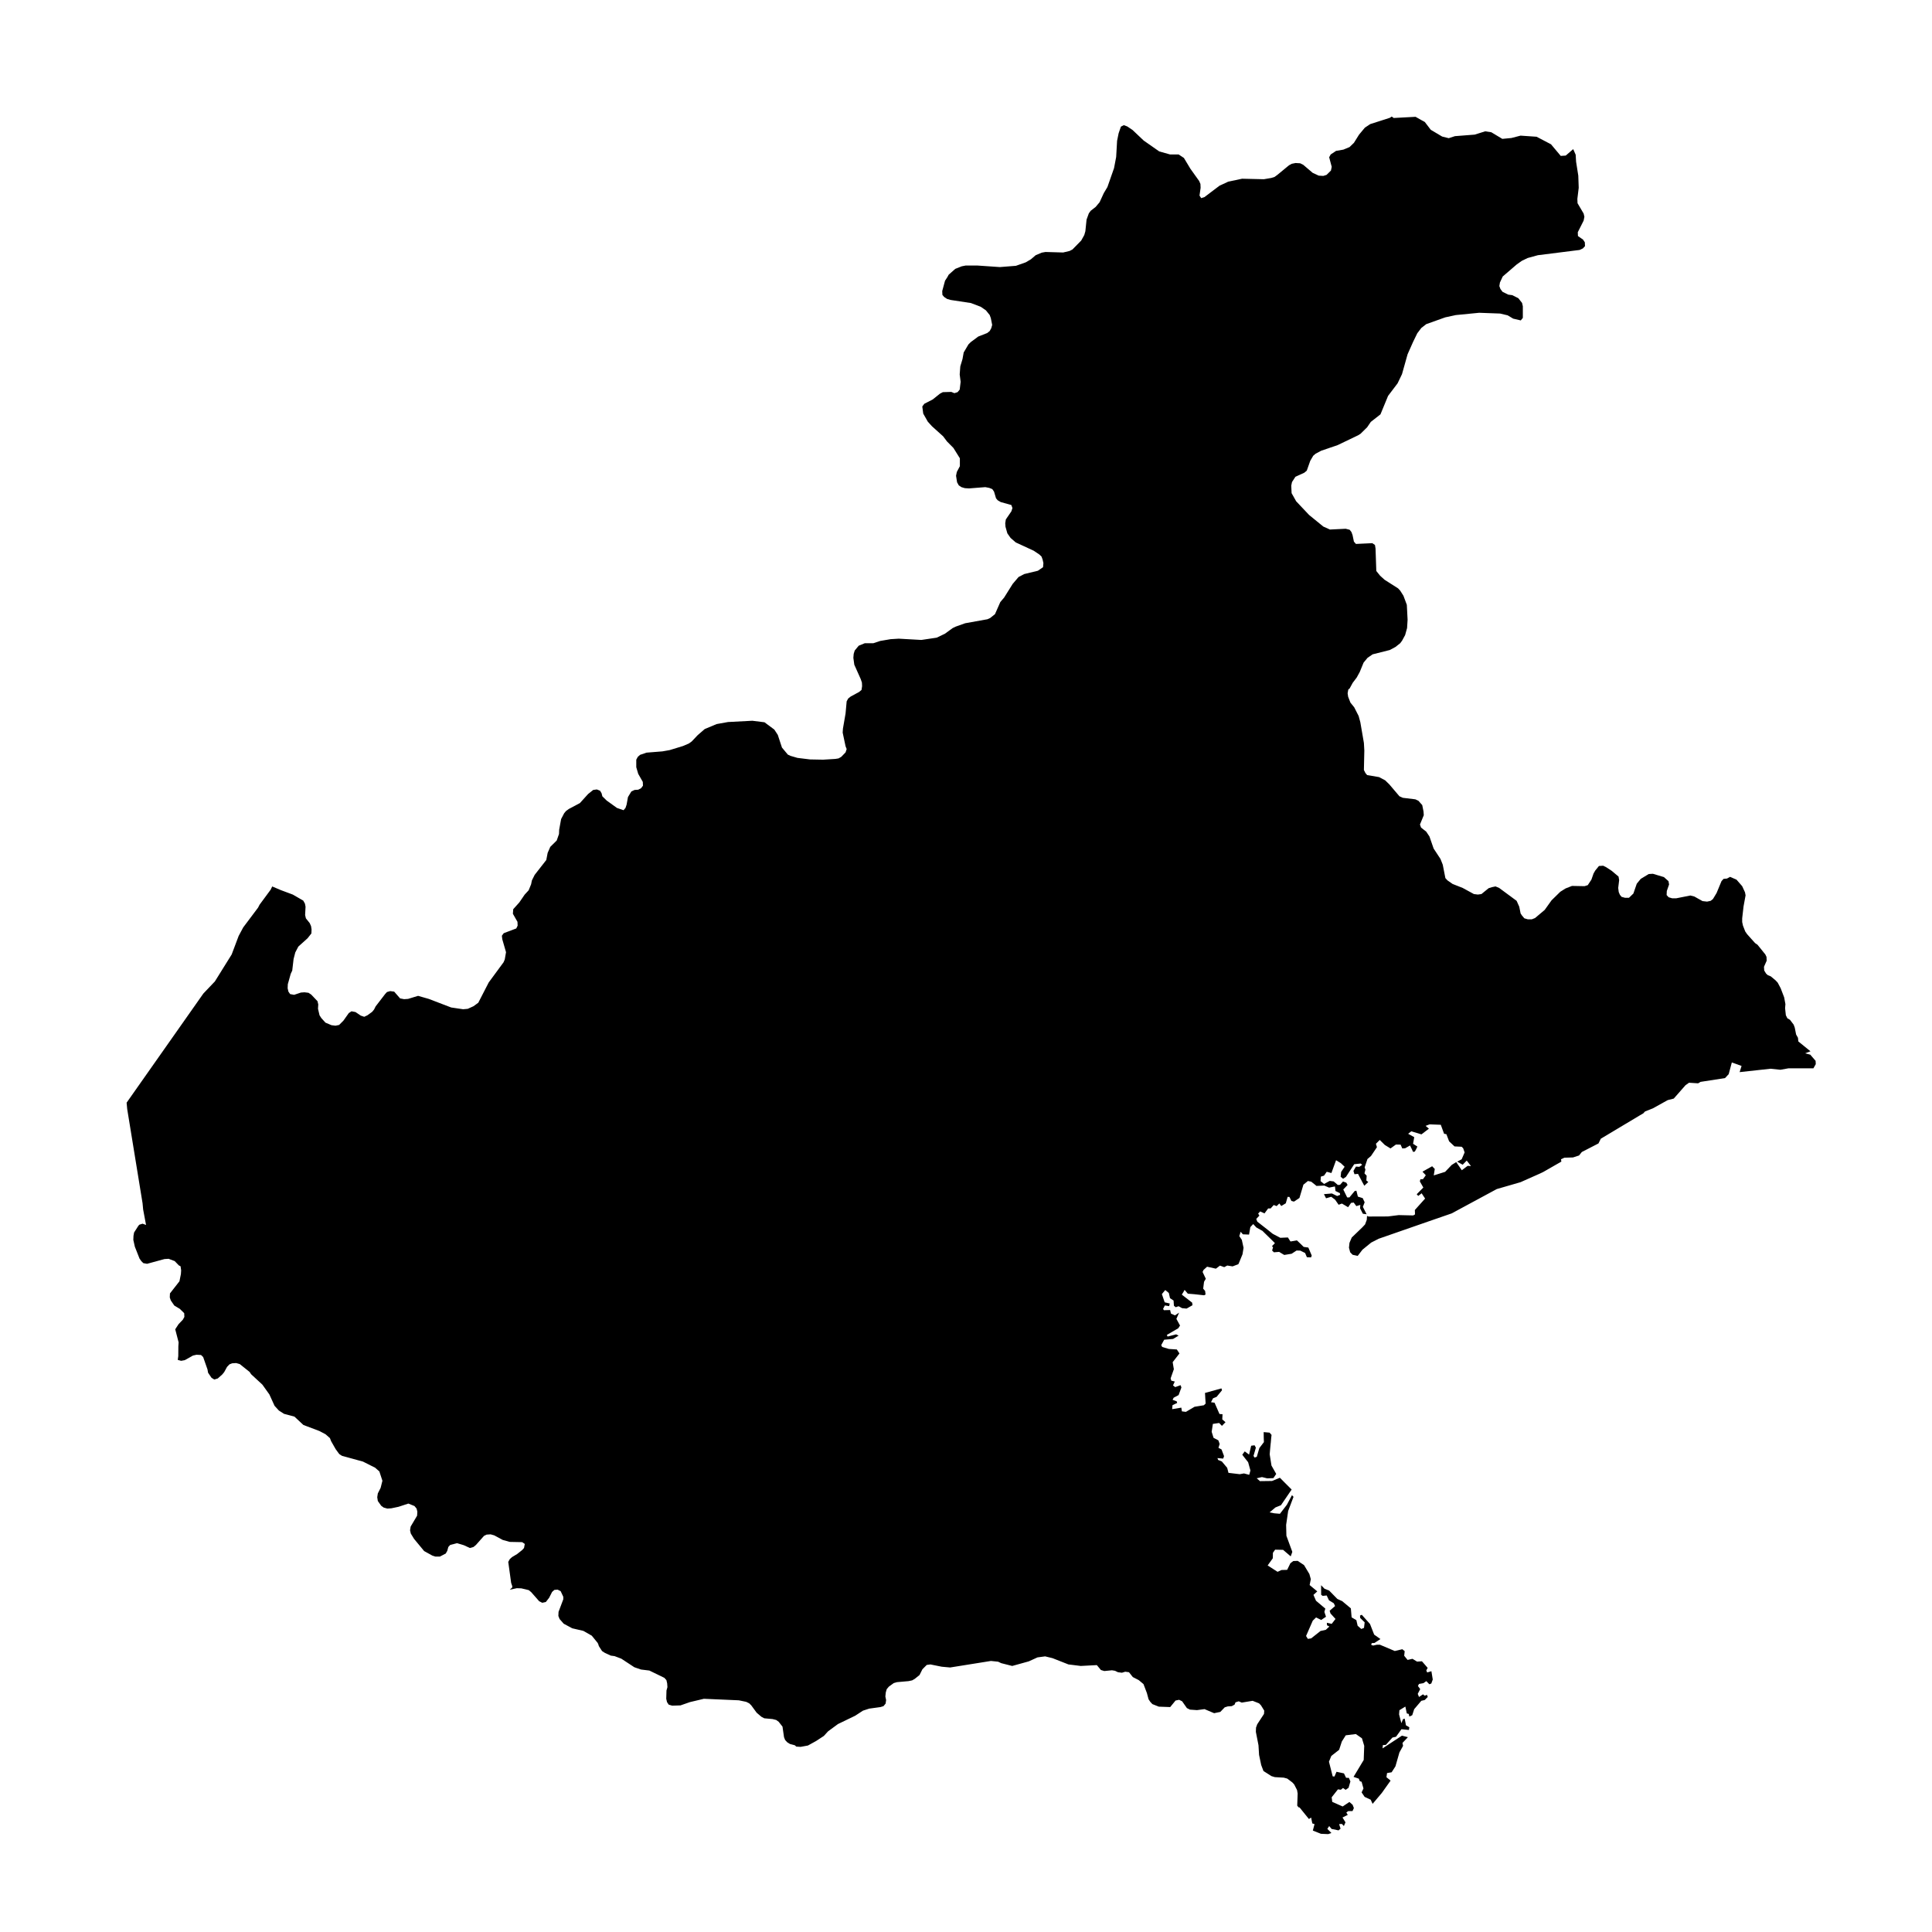
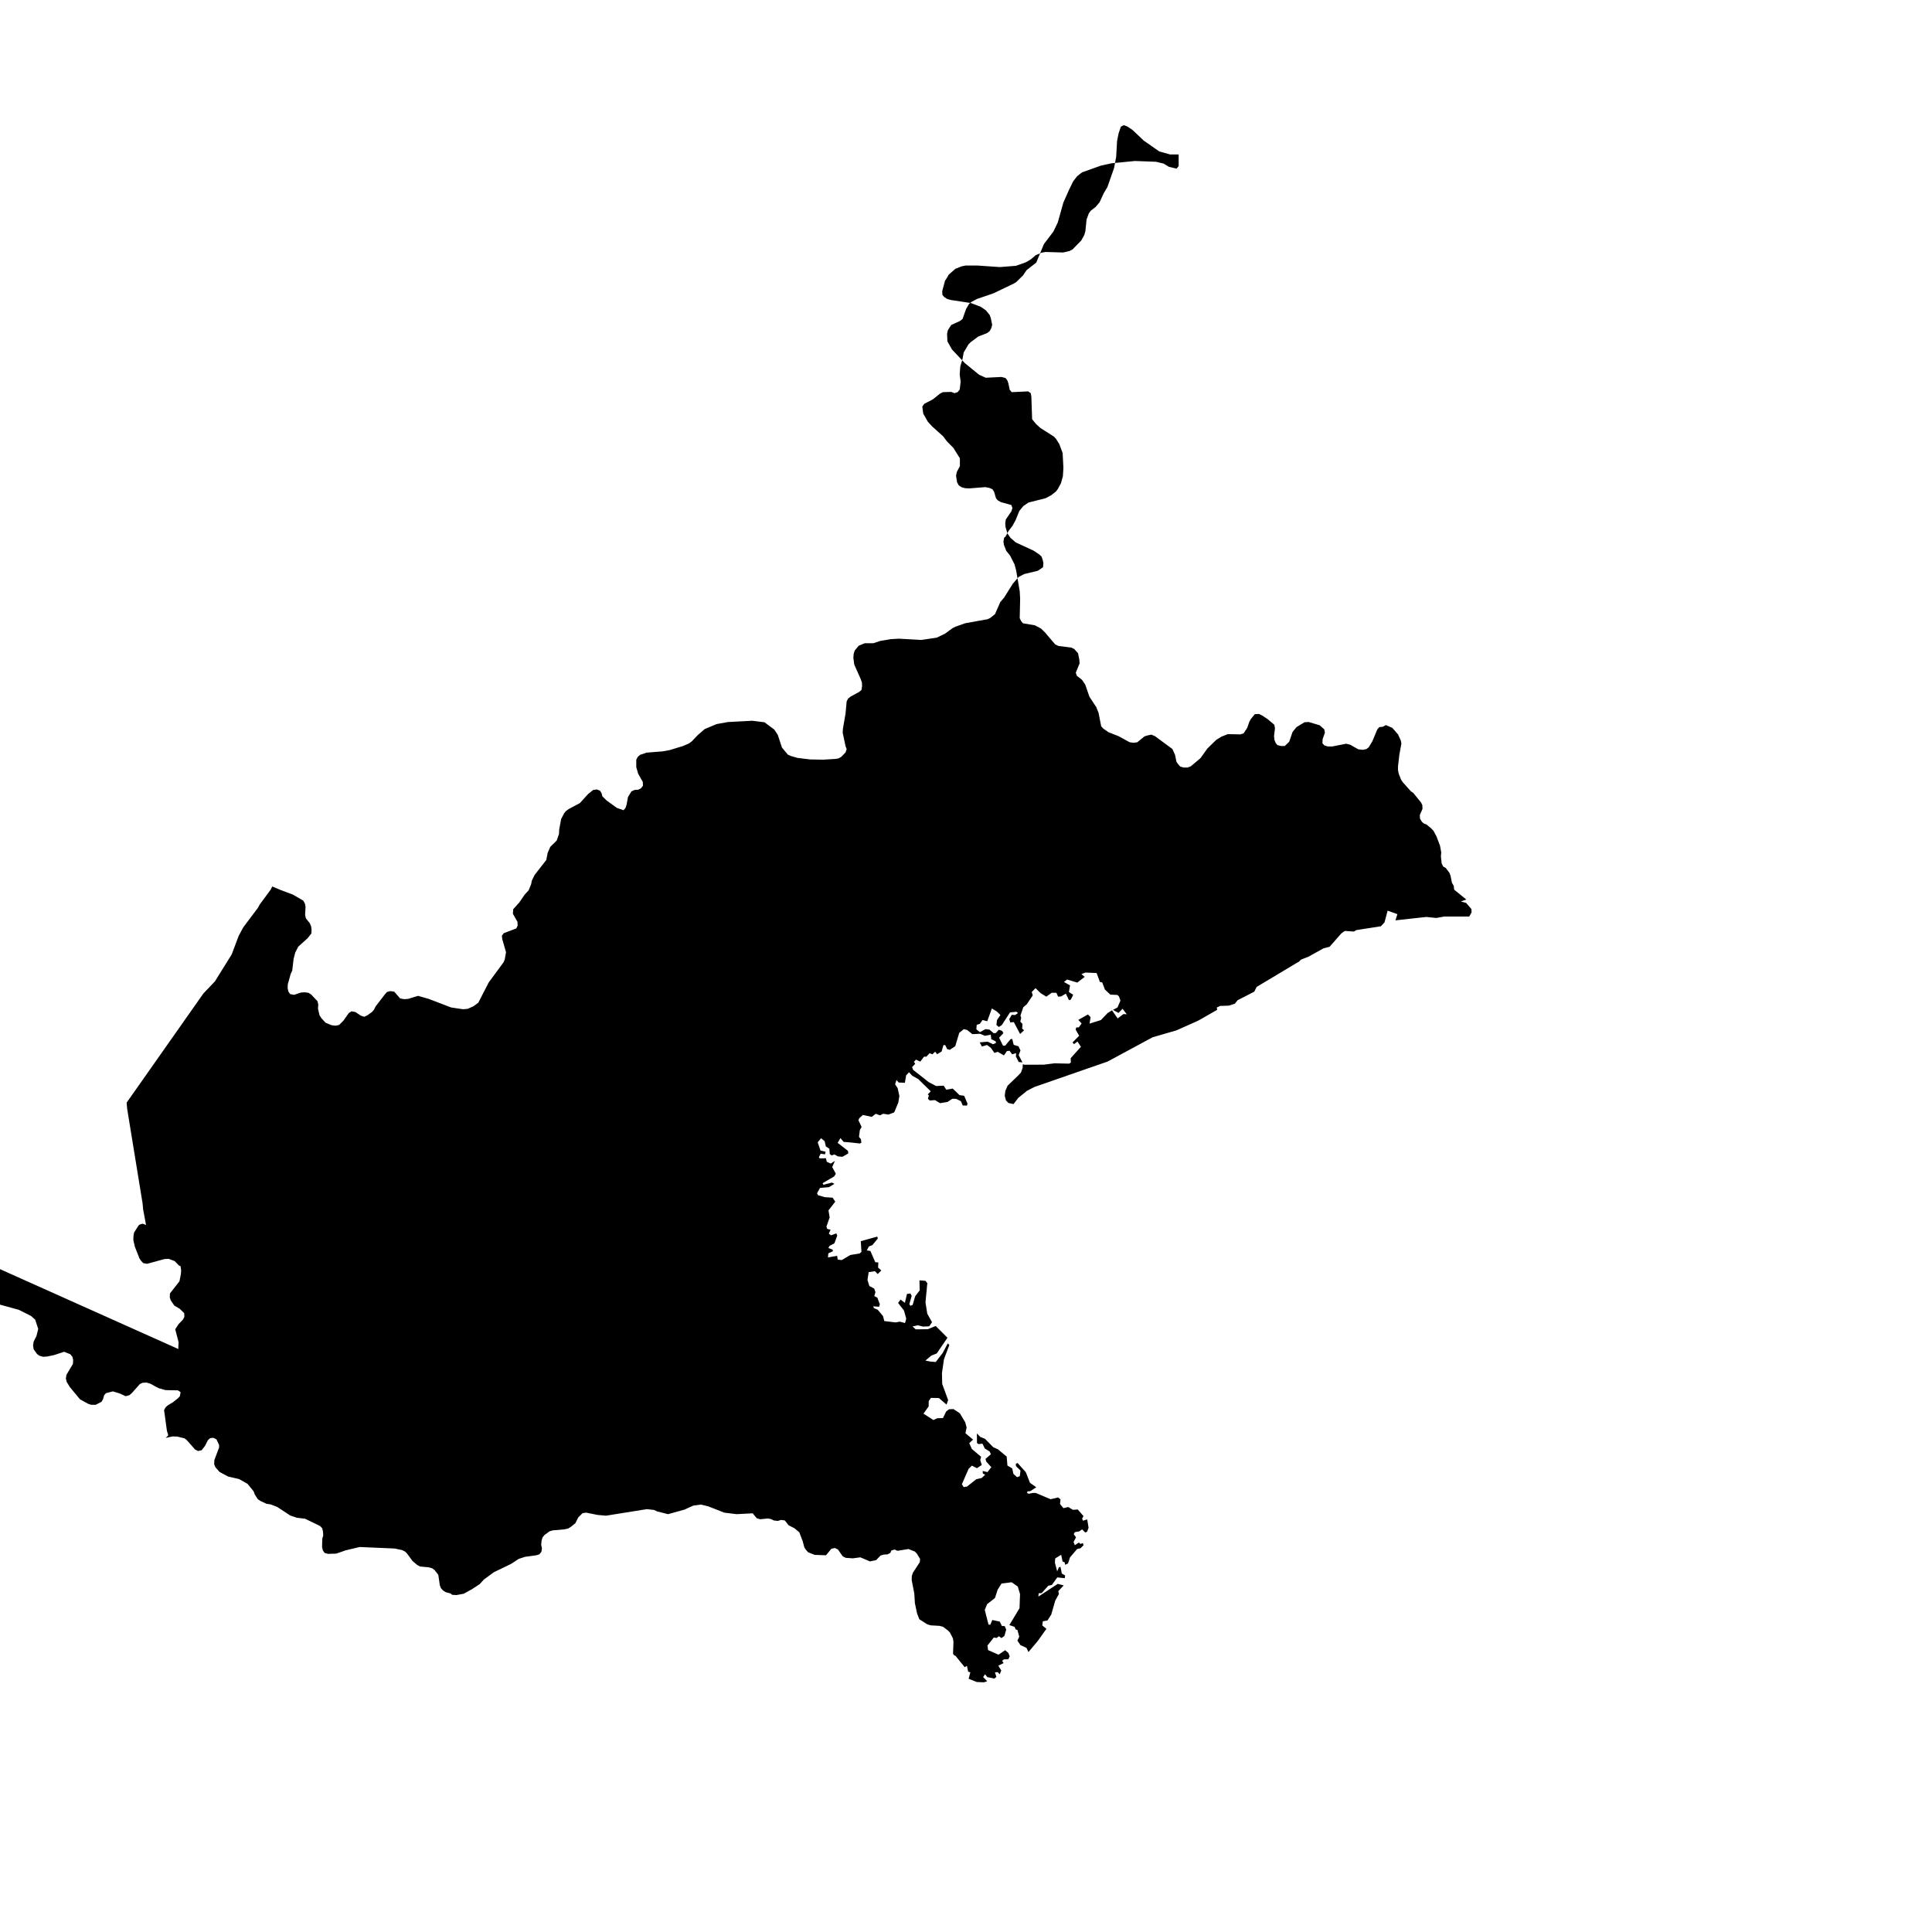
<svg xmlns="http://www.w3.org/2000/svg" fill="#000000" width="800px" height="800px" version="1.1" viewBox="144 144 512 512">
-   <path d="m195.13 503.24-2.156 1.211-0.969 0.18-0.898-0.246 0.137-1.012 0.02-2.562 0.07-1.078-0.898-3.461 0.898-1.371 1.121-1.168 0.406-0.742-0.047-0.988-1.168-1.145-1.461-0.879-0.922-1.348-0.27-0.785 0.047-1.078 2.516-3.215 0.383-1.91 0.066-0.988-0.156-1.078-0.449-0.227-1.102-1.145-1.617-0.609-1.102 0.07-4.606 1.258-0.988-0.18-0.543-0.539-0.469-0.676-1.238-3.144-0.402-1.801 0.043-1.078 0.156-0.875 1.148-1.797 0.246-0.27 0.855-0.27 0.922 0.336-0.766-4.09-0.156-1.664-4.07-24.965-0.156-1.688 20.336-28.922 3.059-3.215 4.449-7.144 1.844-4.898 1.211-2.269 3.934-5.238 0.406-0.785 2.922-3.957 0.426-0.875 2.269 0.965 3.191 1.191 2.766 1.598 0.449 0.809 0.156 0.809-0.113 2.203 0.203 0.875 1.012 1.258 0.359 0.809 0.133 0.879-0.043 1.055-1.012 1.281-2.449 2.203-0.809 1.551-0.449 1.73-0.359 3.078-0.406 0.875-0.766 2.742-0.043 1.078 0.203 0.879 0.449 0.652 1.055 0.199 1.82-0.605 0.945-0.066 1.055 0.133 0.719 0.473 1.664 1.754 0.203 0.852-0.07 1.148 0.406 1.73 0.473 0.742 1.102 1.211 1.594 0.676 1.059 0.133 0.965-0.199 1.145-1.148 1.418-2 0.719-0.473 1.055 0.203 1.395 0.945 0.922 0.312 0.855-0.402 1.258-0.922 0.492-0.605 0.406-0.812 2.516-3.277 0.496-0.543 0.852-0.246 1.059 0.137 1.57 1.797 1.059 0.203 1.055-0.07 2.652-0.809 2.832 0.809 5.934 2.273 3.168 0.469 1.234-0.113 1.531-0.695 1.258-0.922 2.762-5.371 3.934-5.348 0.316-0.742 0.336-1.93-0.988-3.418-0.113-0.941 0.496-0.676 3.324-1.258 0.359-0.742-0.043-1.012-1.215-2.137 0.09-1.211 1.617-1.797 1.418-2.07 1.055-1.145 0.652-1.598 0.203-1.008 0.742-1.484 3.074-3.934 0.363-1.887 0.695-1.594 1.707-1.688 0.605-1.73 0.047-1.148 0.516-2.809 0.812-1.551 0.492-0.582 0.742-0.539 2.922-1.551 2.18-2.406 1.348-1.078 0.969-0.133 0.852 0.336 0.402 0.672 0.203 0.809 1.148 1.125 2.719 1.957 1.754 0.605 0.516-0.605 0.293-0.875 0.359-2.004 0.898-1.48 0.852-0.406 0.969-0.066 0.742-0.383 0.516-0.676-0.043-1.008-1.215-2.137-0.516-1.754v-2l0.402-0.742 0.605-0.539 1.711-0.582 4.223-0.336 1.91-0.34 3.527-1.078 1.574-0.676 0.742-0.539 1.574-1.66 1.863-1.617 3.168-1.328 3.012-0.539 6.449-0.336 3.215 0.402 2.606 1.934 0.922 1.414 1.102 3.352 1.551 1.863 0.719 0.34 1.844 0.535 3.324 0.406 3.484 0.066 3.215-0.199 0.855-0.137 0.715-0.406 1.148-1.188 0.223-0.676 0.07-0.203-0.293-0.742-0.766-3.617 0.07-1.055 0.695-4.023 0.293-3.215 0.402-0.742 0.676-0.539 2.203-1.191 0.652-0.539 0.156-1.012-0.047-0.941-0.312-0.922-1.707-3.82-0.25-1.82 0.09-1.055 0.27-0.879 1.059-1.281 1.594-0.652h2.269l1.82-0.605 2.766-0.473 2.156-0.133 6 0.336 4.066-0.605 2.203-1.059 2.023-1.48 0.855-0.406 2.469-0.875 5.891-1.059 0.738-0.336 1.262-1.012 1.414-3.211 1.012-1.191 2.269-3.621 1.551-1.82 1.504-0.785 3.621-0.875 1.367-0.945 0.094-1.078-0.203-0.922-0.293-0.809-0.562-0.539-1.504-1.012-4.766-2.203-1.371-1.191-0.852-1.211-0.496-1.754-0.066-0.922 0.156-1.012 1.461-2.133 0.293-0.879-0.293-0.809-2.809-0.785-0.809-0.473-0.449-0.539-0.52-1.754-0.449-0.652-0.809-0.336-1.055-0.203-4.316 0.34-1.121-0.07-0.902-0.27-0.695-0.473-0.449-0.809-0.27-1.73 0.203-1.012 0.809-1.527v-2.09l-1.707-2.742-1.711-1.73-1.008-1.348-2.969-2.672-1.102-1.215-1.211-2.137-0.25-1.887 0.539-0.719 2.227-1.145 1.91-1.531 0.766-0.402 2.246-0.066 0.809 0.336 0.852-0.27 0.562-0.676 0.25-2.066-0.25-1.957 0.16-2.133 0.582-1.934 0.316-1.754 1.258-2.133 0.605-0.605 2-1.484 2.359-0.922 0.676-0.539 0.406-0.742 0.246-0.875-0.359-1.797-0.293-0.812-1.012-1.258-1.371-0.941-2.606-0.992-5.328-0.809-0.965-0.27-0.809-0.539-0.449-0.539-0.047-1.012 0.742-2.742 0.605-0.922 0.363-0.672 1.75-1.551 1.707-0.676 1.012-0.199h3.238l5.863 0.402 4.25-0.336 2.606-0.922 1.371-0.809 1.258-1.078 1.598-0.676 1.008-0.18 4.676 0.137 1.707-0.406 0.766-0.402 2.312-2.359 0.812-1.461 0.289-1.012 0.316-3.078 0.605-1.664 0.496-0.676 1.301-1.012 1.059-1.258 1.102-2.402 0.965-1.617 1.754-5.012 0.562-2.945 0.246-4.293 0.406-2 0.605-1.754 0.762-0.402 0.898 0.336 1.418 0.945 2.965 2.809 4.113 2.875 2.875 0.809h2.273l1.391 0.922 1.73 2.875 2.316 3.238 0.336 0.785 0.047 1.012-0.293 2.066 0.449 0.676 0.855-0.27 3.977-3.012 2.312-1.078 3.688-0.785 5.773 0.133 1.98-0.336 0.852-0.27 0.742-0.539 3.078-2.539 0.742-0.406 1.012-0.203 1.215 0.07 0.809 0.402 2.516 2.137 1.598 0.738 1.211 0.07 0.855-0.27 1.168-1.148 0.203-0.988-0.676-2.539 0.406-0.742 1.414-0.941 1.957-0.34 1.617-0.672 1.168-1.125 1.348-2.156 1.551-1.867 1.418-0.941 5.191-1.664 0.516-0.336 0.516 0.379 5.797-0.312 1.418 0.809 0.629 0.336 0.402 0.227 1.574 2.066 2.609 1.551 0.426 0.246 1.73 0.43 1.641-0.539 5.234-0.406 2.789-0.875 1.617 0.246 2.922 1.754 2.402-0.227 2.43-0.629 4.246 0.293 3.82 2 2.582 3.078 1.328-0.09 1.977-1.707 0.652 1.484 0.113 1.863 0.582 3.684 0.113 3.215-0.359 2.945 0.047 1.145 1.617 2.742 0.199 0.855-0.199 1.012-1.551 3.078 0.043 1.012 1.348 0.941 0.477 0.719 0.043 1.012-0.562 0.609-0.852 0.402-11.082 1.395-2.695 0.742-1.531 0.738-1.344 0.945-3.734 3.215-0.742 1.594-0.152 0.945 0.289 0.785 0.562 0.742 1.508 0.742 1.055 0.137 1.617 0.809 0.988 1.258 0.203 0.875v3.078l-0.539 0.676-2.023-0.473-1.461-0.875-2-0.473-5.551-0.203-6.18 0.605-2.809 0.609-5.035 1.797-1.301 1.012-1.078 1.414-1.102 2.269-1.461 3.281-1.484 5.281-1.168 2.43-2.519 3.324-2.019 4.898-2.562 2-0.965 1.418-1.754 1.727-0.652 0.406-5.438 2.609-4.34 1.48-1.504 0.809-0.605 0.52-0.789 1.348-0.922 2.606-0.652 0.539-2.356 1.078-0.902 1.395-0.199 0.945 0.09 2 1.211 2.156 3.418 3.617 3.773 3.078 1.754 0.789 4.18-0.203 1.055 0.27 0.473 0.605 0.293 0.809 0.359 1.73 0.539 0.609 4.336-0.203 0.699 0.473 0.156 0.941 0.203 5.957 1.012 1.258 1.191 1.078 3.57 2.269 0.562 0.609 0.855 1.348 0.898 2.402 0.203 3.957-0.137 2.203-0.516 1.863-0.809 1.484-0.496 0.672-1.258 0.992-1.504 0.809-4.543 1.145-1.348 0.922-1.055 1.281-1.012 2.473-0.809 1.48-1.059 1.395-0.809 1.484-0.359 0.293-0.18 0.988 0.137 0.922 0.605 1.551 1.012 1.258 1.168 2.293 0.449 1.66 0.945 5.484 0.113 2.023-0.113 5.144 0.402 0.809 0.453 0.539 3.168 0.539 1.617 0.855 1.102 1.078 2.672 3.144 0.902 0.406 3.324 0.406 0.809 0.383 1.012 1.145 0.336 1.684 0.07 0.992-1.012 2.469 0.289 0.812 1.371 1.078 0.855 1.281 1.102 3.188 1.82 2.766 0.605 1.527 0.695 3.551 0.562 0.609 1.352 0.941 2.672 1.055 2.969 1.621 1.055 0.133 0.945-0.133 1.906-1.551 0.855-0.27 0.969-0.203 0.965 0.402 4.629 3.418 0.695 1.551 0.363 1.797 0.359 0.539 0.625 0.742 0.922 0.27h1.059l0.855-0.336 2.559-2.156 1.82-2.543 2.316-2.269 1.391-0.875 1.711-0.672 3.324 0.066 0.855-0.27 0.965-1.461 0.562-1.617 0.449-0.789 0.988-1.211 1.125-0.07 0.809 0.406 1.438 0.941 1.82 1.531 0.16 0.941-0.25 2.066 0.137 1.082 0.312 0.742 0.449 0.539 0.898 0.246h1.059l1.168-1.125 0.898-2.606 1.055-1.281 2.113-1.281 1.102-0.066 2.922 0.875 1.211 1.078 0.16 0.879-0.605 1.73-0.047 1.078 0.539 0.582 0.922 0.27h1.102l3.731-0.738 1.055 0.27 2.16 1.211 1.211 0.137 0.945-0.203 0.605-0.473 0.965-1.594 1.305-3.148 0.539-0.605 0.922-0.09 0.809-0.449 1.711 0.742 1.504 1.73 0.742 1.617 0.156 0.809-0.539 2.945-0.359 3.144v0.988l0.203 0.945 0.605 1.551 0.496 0.719 2.109 2.359 0.652 0.449 2.066 2.562 0.316 0.652 0.043 1.012-0.715 1.617 0.062 0.988 0.5 0.809 0.445 0.406 0.809 0.336 1.262 1.055 0.562 0.609 0.785 1.48 0.922 2.406 0.336 1.797-0.09 1.078 0.203 1.867 0.402 0.809 0.695 0.406 0.969 1.277 0.293 0.789 0.359 1.82 0.492 0.875 0.094 0.965 3.234 2.629h-0.047l-1.391 0.52 1.371 0.359 1.414 1.641 0.043 0.875-0.625 1.102h-6.609l-2.137 0.383-2.629-0.27-8.18 0.898 0.516-1.641-2.582-0.922-0.832 3.102-0.965 1.035-6.516 1.012-0.609 0.379-2.426-0.156-0.922 0.652-3.125 3.551-1.594 0.402-3.934 2.184-2.09 0.832-0.449 0.492-0.855 0.496-10.402 6.223-0.629 1.258-4.406 2.269-0.742 0.922-1.594 0.52-2.293 0.066-0.898 0.426 0.109 0.605-4.828 2.766-0.898 0.426-5.102 2.269-6.293 1.82-11.957 6.453-5.977 2.066-13.371 4.652-1.977 1.012-2.316 1.887-1.258 1.641-1.348-0.293-0.652-0.676-0.316-1.211 0.137-1.281 0.605-1.418 0.449-0.426 2.316-2.227 0.762-0.809 0.449-1.211 0.07-1.035 0.402 0.156 5.125-0.02 2.875-0.359 3.844 0.09 0.473-0.273-0.047-1.168 2.719-3.031-0.918-1.395-0.902 0.695-0.402-0.449 1.754-1.773-0.922-1.617 0.133-0.562 0.699-0.047 0.742-1.031-0.879-0.945 2.562-1.438 0.695 0.719-0.27 1.707 3.012-0.945 1.754-1.84 1.191-0.742 1.484 2.156 1.547-1.168 0.879 0.066-1.125-1.457-1.078 1.098-1.461-0.809 1.191-0.629 0.785-1.82-0.379-1.102-0.406-0.402-1.887-0.09-1.438-1.348-0.719-1.891-0.609-0.109-0.875-2.383-2.965-0.113-1.059 0.402 0.875 0.742-1.977 1.508-2.695-0.809-0.832 0.652 1.617 0.898-0.133 0.762-0.18 0.988 1.145 0.742-0.312 0.676-0.09 0.156-0.273 0.496-0.449 0.09-0.09-0.16-0.27-0.605-0.27-0.539-0.18-0.406-1.305 0.742-0.762 0.047-0.449-1.012-1.234-0.023-1.441 1.035-1.504-0.922-1.348-1.328-1.012 1.012 0.27 0.902-1.574 2.336-0.941 0.809-0.742 2.203 0.199 0.605-0.246 0.988 0.586 0.629-0.09 1.258 0.516 0.406-1.055 0.988-0.473-0.875-0.047-0.07-0.199-0.402-0.07-0.137-0.18-0.336-0.383-0.719-0.312-0.605-0.945 0.09-0.27-0.879 0.629-1.078 0.047-0.066 0.875 0.066 0.766-0.539-0.406-0.336-1.707 0.18-2.18 3.348-0.766 0.516-0.652-0.539 0.137-1.281 0.922-1.367-0.988-0.945-1.281-0.785-1.234 3.391-1.238-0.336-0.719 1.031-0.832 0.25-0.09 1.211h0.023l0.133 0.113 0.789 0.629 1.48-0.809 1.059 0.137 1.102 0.941 0.582-0.043 0.789-0.879 0.875 0.316 0.336 0.605-1.145 1.191 1.035 2.113h0.582l1.438-1.73 0.426-0.047 0.387 1.555 1.277 0.402 0.52 1.102-0.473 1.215 0.539 1.055 0.449 0.898-0.988-0.133-0.742-1.441 0.066-0.898-1.055 0.316-0.695-0.945-0.699 0.09-0.785 1.148-1.641-0.969-0.875 0.316-0.922-1.328-1.035-0.785-1.371 0.402-0.562-1.098 2.113-0.18 1.395 0.672 0.785-0.312-0.066-0.449-1.168-0.562-0.137-1.215-1.551 0.316-1.281-0.543-2.066 0.094-0.402-0.34-0.992-0.785-0.875-0.18-1.191 0.965-1.055 3.527-1.441 0.969-0.695-0.18-0.516-1.059-0.473-0.02-0.496 1.707-1.191 0.719-0.516-0.676-0.719 0.699-0.766-0.293-0.828 0.922h-0.652l-0.969 1.305-1.145-0.52h-0.023l-0.246 0.293-0.27 0.27 0.336 0.539-0.832 0.879 0.27 0.719 3.035 2.379 1.035 0.832 0.582 0.316 0.652 0.336 0.676 0.359 0.133 0.066 0.898-0.043 1.102-0.047 0.629 0.988 0.113 0.07 1.641-0.293 0.785 0.742 1.012 0.988 1.238 0.18 0.898 2.113-0.18 0.492-1.102-0.043-0.473-1.125-1.281-0.629-0.988-0.023-1.305 0.855-1.953 0.316-0.426-0.25-0.562-0.336-0.359-0.227-1.395 0.113-0.473-0.473 0.25-0.875-0.293-0.27 0.785-0.809-0.922-0.922-1.863-1.82-0.18-0.18-0.34-0.336-0.336-0.18-1.281-0.723-0.832-0.898-0.762 0.809-0.34 1.98-1.641-0.07-0.582-0.672-0.359 1.145 0.672 1.012 0.453 2.09-0.273 1.707-0.898 2.184-0.203 0.449-1.527 0.582-1.414-0.223-0.809 0.426-1.125-0.406-1.078 0.812-2.336-0.52-0.945 0.855-0.246 0.539 0.852 1.797-0.469 0.809-0.227 1.82 0.516 0.609 0.113 0.941-0.383 0.203-2.672-0.293-1.641-0.133-0.855-1.012-0.359 0.648-0.383 0.609 2.742 2.133 0.09 0.676-0.113 0.066-1.055 0.609-0.406 0.223-1.188-0.113-0.922-0.516-0.766 0.27-0.473-0.406-0.09-1.367-0.945-0.629-0.312-1.375-0.945-0.785-0.898 1.078 0.742 2.18 1.348 0.316-0.156 0.695-1.145-0.18-0.473 0.922 0.223 0.336 1.641-0.043 0.227 0.945 1.055 0.469 1.102-0.719-0.719 1.641 0.965 1.777-0.469 0.719-3.035 1.773 0.203 0.406v0.023l1.211-0.316 1.059-0.27 0.652 0.336-1.461 0.879-2.359 0.203-0.789 1.438 0.27 0.492 1.754 0.516 2.113 0.137 0.695 1.059-1.797 2.312 0.312 1.867-0.852 2.426 0.18 0.605 0.922 0.227-0.473 1.031 0.586 0.449 1.414-0.516 0.227 0.605-0.742 2.023-1.305 0.695-0.293 0.562 1.102 0.406 0.113 0.426-1.238 0.586v0.043l-0.09 1.012h0.023l2.406-0.402 0.156 0.988 1.055 0.133 2.293-1.348 2.473-0.402 0.473-0.453-0.09-1.258-0.066-1.234-0.023-0.316 4.359-1.211 0.156 0.492-1.438 1.754-0.945 0.383-0.539 1.035 0.945 0.133 1.301 2.988 0.812 0.066-0.07 1.371 0.855 0.742-0.945 0.965-0.742-0.762-1.66 0.246-0.316 2.09 0.316 1.012 0.18 0.586 1.281 0.672 0.336 0.945-0.316 1.055h0.023l0.789 0.406 0.672 1.773-0.223 0.652-1.527-0.133 0.18 0.492 0.988 0.406 1.414 1.684 0.227 0.879 0.109 0.449 2.992 0.359 1.121-0.203 1.258 0.336 0.137 0.023 0.09-0.316 0.223-0.828-0.605-2.184-1.168-1.48-0.383-0.516 0.652-0.879 1.145 0.855 0.539-2.269 0.047-0.09 0.875-0.113 0.34 0.629-0.363 1.281-0.156 0.539-0.043 0.156-0.066 0.203 0.133 0.203 0.156 0.246 0.586-0.203 0.676-2.312 1.031-1.352 0.18-0.223-0.043-1.168-0.023-1.484 0.336 0.023 1.238 0.113 0.289 0.336 0.227 0.27-0.09 0.742-0.113 1.324-0.023 0.137-0.156 1.617-0.113 1.305 0.473 2.988 1.258 2.227-0.742 1.098-0.402 0.023-1.238 0.047-1.391-0.34-1.395 0.316 0.855 0.762 3.211-0.043 2.07-0.855 3.121 3.125-2.832 4.156-1.457 0.586-1.551 1.305 1.211 0.246 1.527 0.133 1.844-2.402 1.348-2.539 0.406 0.449-1.418 3.75-0.539 3.688 0.07 2.875 1.57 4.273-0.426 1.188-2.023-1.73-2.109-0.043-0.586 0.832-0.023 1.438-1.371 1.91 2.629 1.688 1.035-0.477 1.504-0.043 0.855-1.754 0.766-0.582 1.168-0.047 1.684 1.125 1.418 2.359 0.379 1.371-0.312 1.551 2.023 1.684-1.012 0.922 0.672 1.551 2.473 2.09-0.246 0.879 0.426 1.277-1.281 0.855-1.348-0.672-0.875 0.852-1.777 4.066 0.473 0.766 0.879-0.137 2.469-1.953 1.418-0.316 0.941-0.875-0.629-0.316-0.043-0.672 1.281 0.293 1.012-1.305-1.328-1.461-0.223-0.719 1.438-1.238-0.336-0.738-1.281-0.789-0.609-1.281-1.055 0.113-0.406-0.289-0.02-2.543 0.918 0.945 1.215 0.473 2.18 2.223 1.281 0.586 2.293 1.91 0.203 2.383 1.258 0.742 0.336 1.48 0.969 0.855 0.695-0.27h0.023l0.133-1.102 0.047-0.383-1.191-1.168-0.047-0.629 0.473-0.203 1.324 1.484 0.832 0.922 0.16 0.379 0.965 2.473 1.664 1.168-1.574 1.035-0.719 0.047-0.18 0.426 0.516 0.223 1.012-0.223h0.809l3.934 1.664 2-0.473 0.629 0.516-0.133 1.215 0.898 1.102 1.301-0.293 1.215 0.742 1.281-0.09 0.359 0.402 1.168 1.348-0.359 0.676 0.227 0.539 1.121-0.336 0.359 2.203-0.383 1.055-0.516 0.203-0.809-0.832-0.762 0.539-1.172 0.203-0.293 0.539 0.609 0.832-0.652 1.258 0.336 0.832 1.059-0.699 0.449 0.363 0.605-0.227 0.203 0.562-0.809 0.809-0.898 0.203-1.891 2.223-0.516 1.598-0.766 0.359-0.156-0.699-0.516-0.133-0.383-1.82-1.574 0.965-0.09 1.102 0.609 2.336 0.426-1.055 0.449-0.156 0.203 1.012 0.133 0.762 0.898 0.516-0.109 0.723-1.98-0.203-1.438 2-0.941 0.203-1.754 1.953-0.789 0.047-0.09 0.875 5.148-3.371 1.574 0.406-1.441 1.527 0.16 0.766-0.969 1.75-1.055 3.688-1.012 1.57-1.211 0.203-0.16 1.102 1.102 0.898-2.336 3.281-2.43 2.879-0.516-1.102-1.551-0.719-0.066-0.047-0.785-1.168 0.492-1.035-0.492-1.773-0.473-0.156-0.27-0.676-1.395-0.473 2.695-4.473 0.137-3.75-0.605-2-1.621-1.125-2.672 0.336-1.035 1.641-0.719 2.203-2.066 1.617-0.629 1.527 0.988 3.887 0.473 0.047 0.539-1.258 1.977 0.426 0.562 1.168 0.742 0.023 0.402 0.945-0.492 1.684-0.766 0.539-0.695-0.492-0.586 0.473-0.762-0.113-1.664 2.113 0.156 1.211 2.293 1.012 0.473 0.203 1.773-1.191 0.855 0.742 0.336 0.875-0.359 0.789-1.168 0.02-0.473 0.383 0.383 0.605-1.395 0.699 0.785 1.281-0.426 0.988-0.516-0.562-0.742 0.047 0.383 1.211-0.539 0.449-1.844-0.383-0.629-0.762-0.496 0.742 1.082 1.102-0.855 0.289-1.551-0.066-0.383-0.023-2.133-0.852 0.449-1.707-0.586-0.18-0.223-1.082-0.09-0.469-0.273 0.176-0.312 0.203-1.078-1.324-1.395-1.73-0.293-0.066-0.336-0.43 0.113-3.211-0.16-0.922-0.762-1.484-0.496-0.539-1.348-1.012-0.922-0.246-2.359-0.137-0.898-0.27-2.113-1.348-0.605-1.594-0.562-2.676-0.156-2.562-0.695-3.551 0.043-1.121 0.316-0.879 1.797-2.742 0.066-0.875-0.855-1.395-0.516-0.539-1.707-0.672-2.879 0.473-0.809-0.34-0.852 0.27-0.246 0.609-0.742 0.402-1.059 0.066-0.809 0.25-1.168 1.211-1.641 0.34-2.539-1.078-2 0.266-1.867-0.133-0.809-0.406-1.258-1.797-0.809-0.402-0.941 0.199-1.418 1.73-3.012-0.109-1.707-0.676-0.562-0.605-0.449-0.676-0.449-1.664-0.898-2.359-1.258-1.055-1.574-0.809-1.012-1.281-0.988-0.137-0.875 0.27-1.059-0.133-0.785-0.383-0.809-0.133-2.023 0.199-0.898-0.27-1.078-1.301-4.269 0.223-3.262-0.402-4.223-1.664-1.957-0.473-2.019 0.27-2.316 1.055-4.383 1.215-2.922-0.742-0.809-0.383-1.91-0.199-10.809 1.73-2.227-0.203-3.008-0.605-0.969 0.133-1.145 1.148-0.766 1.527-1.258 1.012-0.695 0.402-0.969 0.203-3.055 0.27-0.855 0.246-1.301 0.945-0.562 0.676-0.25 0.875-0.109 1.055 0.199 0.945-0.133 0.941-0.562 0.676-0.809 0.246-2.965 0.406-1.664 0.539-2.066 1.348-4.562 2.203-2.629 1.934-1.102 1.211-2.066 1.352-2.16 1.191-1.934 0.355-1.145-0.066-0.406-0.359-1.277-0.336-0.719-0.449-0.562-0.609-0.293-0.738-0.406-2.809-1.012-1.281-0.648-0.473-0.969-0.246-2.199-0.203-0.766-0.406-1.258-1.078-1.418-1.934-0.539-0.539-0.809-0.402-1.953-0.406-9.262-0.402-3.684 0.875-2.519 0.875-2.199 0.07-0.922-0.27-0.449-0.676-0.203-0.875 0.066-2.203 0.25-0.879-0.07-1.008-0.199-0.855-0.543-0.605-3.977-1.934-2.223-0.27-1.754-0.605-3.461-2.273-1.777-0.672-1.008-0.137-1.598-0.742-0.719-0.469-0.855-1.328-0.09-0.336-0.199-0.473-1.574-1.934-2.246-1.277-2.922-0.676-2.269-1.215-1.102-1.258-0.316-0.809 0.047-1.078 1.258-3.328v-0.672l-0.695-1.484-0.809-0.406-0.855 0.07-0.605 0.539-0.789 1.551-0.875 1.121-0.945 0.203-0.809-0.402-2.113-2.406-0.648-0.539-1.957-0.473-1.215-0.043-1.863 0.402 0.652-0.605v-0.336l-0.293-0.879-0.766-5.551 0.406-0.738 0.605-0.543 1.348-0.809 1.328-1.055 0.492-0.539 0.203-1.078-0.695-0.473-3.281-0.066-1.867-0.52-2.246-1.211-0.965-0.273-1.059 0.07-0.695 0.336-2.133 2.406-0.652 0.539-0.945 0.27-1.617-0.742-1.797-0.539-1.82 0.473-0.496 0.539-0.27 1.012-0.406 0.719-1.551 0.809h-1.211l-0.812-0.27-2.156-1.191-2.672-3.234-0.855-1.395-0.203-0.879 0.16-0.988 1.707-2.875 0.066-1.078-0.203-0.809-0.559-0.676-1.621-0.652-2.606 0.855-1.91 0.402-1.055 0.07-0.969-0.27-0.652-0.473-0.898-1.258-0.156-1.012 0.156-1.012 0.742-1.461 0.473-1.887-0.809-2.473-1.125-0.988-3.215-1.617-5.57-1.531-0.719-0.469-0.945-1.285-1.215-2.133-0.312-0.809-1.148-1.012-1.617-0.855-4.269-1.617-2.359-2.203-2.766-0.742-1.371-0.875-1.145-1.258-1.371-3.012-1.863-2.606-2.969-2.742-0.402-0.605-2.609-2.09-0.965-0.27-1.055 0.066-0.699 0.27-0.652 0.672-0.762 1.395-0.496 0.605-1.211 1.082-0.945 0.27-0.719-0.473-0.898-1.324-0.156-0.879-1.148-3.281-0.562-0.539-1.215-0.066z" />
+   <path d="m195.13 503.24-2.156 1.211-0.969 0.18-0.898-0.246 0.137-1.012 0.02-2.562 0.07-1.078-0.898-3.461 0.898-1.371 1.121-1.168 0.406-0.742-0.047-0.988-1.168-1.145-1.461-0.879-0.922-1.348-0.27-0.785 0.047-1.078 2.516-3.215 0.383-1.91 0.066-0.988-0.156-1.078-0.449-0.227-1.102-1.145-1.617-0.609-1.102 0.07-4.606 1.258-0.988-0.18-0.543-0.539-0.469-0.676-1.238-3.144-0.402-1.801 0.043-1.078 0.156-0.875 1.148-1.797 0.246-0.27 0.855-0.27 0.922 0.336-0.766-4.09-0.156-1.664-4.07-24.965-0.156-1.688 20.336-28.922 3.059-3.215 4.449-7.144 1.844-4.898 1.211-2.269 3.934-5.238 0.406-0.785 2.922-3.957 0.426-0.875 2.269 0.965 3.191 1.191 2.766 1.598 0.449 0.809 0.156 0.809-0.113 2.203 0.203 0.875 1.012 1.258 0.359 0.809 0.133 0.879-0.043 1.055-1.012 1.281-2.449 2.203-0.809 1.551-0.449 1.73-0.359 3.078-0.406 0.875-0.766 2.742-0.043 1.078 0.203 0.879 0.449 0.652 1.055 0.199 1.82-0.605 0.945-0.066 1.055 0.133 0.719 0.473 1.664 1.754 0.203 0.852-0.07 1.148 0.406 1.73 0.473 0.742 1.102 1.211 1.594 0.676 1.059 0.133 0.965-0.199 1.145-1.148 1.418-2 0.719-0.473 1.055 0.203 1.395 0.945 0.922 0.312 0.855-0.402 1.258-0.922 0.492-0.605 0.406-0.812 2.516-3.277 0.496-0.543 0.852-0.246 1.059 0.137 1.57 1.797 1.059 0.203 1.055-0.07 2.652-0.809 2.832 0.809 5.934 2.273 3.168 0.469 1.234-0.113 1.531-0.695 1.258-0.922 2.762-5.371 3.934-5.348 0.316-0.742 0.336-1.93-0.988-3.418-0.113-0.941 0.496-0.676 3.324-1.258 0.359-0.742-0.043-1.012-1.215-2.137 0.09-1.211 1.617-1.797 1.418-2.07 1.055-1.145 0.652-1.598 0.203-1.008 0.742-1.484 3.074-3.934 0.363-1.887 0.695-1.594 1.707-1.688 0.605-1.73 0.047-1.148 0.516-2.809 0.812-1.551 0.492-0.582 0.742-0.539 2.922-1.551 2.18-2.406 1.348-1.078 0.969-0.133 0.852 0.336 0.402 0.672 0.203 0.809 1.148 1.125 2.719 1.957 1.754 0.605 0.516-0.605 0.293-0.875 0.359-2.004 0.898-1.48 0.852-0.406 0.969-0.066 0.742-0.383 0.516-0.676-0.043-1.008-1.215-2.137-0.516-1.754v-2l0.402-0.742 0.605-0.539 1.711-0.582 4.223-0.336 1.91-0.34 3.527-1.078 1.574-0.676 0.742-0.539 1.574-1.66 1.863-1.617 3.168-1.328 3.012-0.539 6.449-0.336 3.215 0.402 2.606 1.934 0.922 1.414 1.102 3.352 1.551 1.863 0.719 0.34 1.844 0.535 3.324 0.406 3.484 0.066 3.215-0.199 0.855-0.137 0.715-0.406 1.148-1.188 0.223-0.676 0.07-0.203-0.293-0.742-0.766-3.617 0.07-1.055 0.695-4.023 0.293-3.215 0.402-0.742 0.676-0.539 2.203-1.191 0.652-0.539 0.156-1.012-0.047-0.941-0.312-0.922-1.707-3.82-0.25-1.82 0.09-1.055 0.27-0.879 1.059-1.281 1.594-0.652h2.269l1.82-0.605 2.766-0.473 2.156-0.133 6 0.336 4.066-0.605 2.203-1.059 2.023-1.48 0.855-0.406 2.469-0.875 5.891-1.059 0.738-0.336 1.262-1.012 1.414-3.211 1.012-1.191 2.269-3.621 1.551-1.82 1.504-0.785 3.621-0.875 1.367-0.945 0.094-1.078-0.203-0.922-0.293-0.809-0.562-0.539-1.504-1.012-4.766-2.203-1.371-1.191-0.852-1.211-0.496-1.754-0.066-0.922 0.156-1.012 1.461-2.133 0.293-0.879-0.293-0.809-2.809-0.785-0.809-0.473-0.449-0.539-0.52-1.754-0.449-0.652-0.809-0.336-1.055-0.203-4.316 0.34-1.121-0.07-0.902-0.27-0.695-0.473-0.449-0.809-0.27-1.73 0.203-1.012 0.809-1.527v-2.09l-1.707-2.742-1.711-1.73-1.008-1.348-2.969-2.672-1.102-1.215-1.211-2.137-0.25-1.887 0.539-0.719 2.227-1.145 1.91-1.531 0.766-0.402 2.246-0.066 0.809 0.336 0.852-0.27 0.562-0.676 0.25-2.066-0.25-1.957 0.16-2.133 0.582-1.934 0.316-1.754 1.258-2.133 0.605-0.605 2-1.484 2.359-0.922 0.676-0.539 0.406-0.742 0.246-0.875-0.359-1.797-0.293-0.812-1.012-1.258-1.371-0.941-2.606-0.992-5.328-0.809-0.965-0.27-0.809-0.539-0.449-0.539-0.047-1.012 0.742-2.742 0.605-0.922 0.363-0.672 1.75-1.551 1.707-0.676 1.012-0.199h3.238l5.863 0.402 4.25-0.336 2.606-0.922 1.371-0.809 1.258-1.078 1.598-0.676 1.008-0.18 4.676 0.137 1.707-0.406 0.766-0.402 2.312-2.359 0.812-1.461 0.289-1.012 0.316-3.078 0.605-1.664 0.496-0.676 1.301-1.012 1.059-1.258 1.102-2.402 0.965-1.617 1.754-5.012 0.562-2.945 0.246-4.293 0.406-2 0.605-1.754 0.762-0.402 0.898 0.336 1.418 0.945 2.965 2.809 4.113 2.875 2.875 0.809h2.273v3.078l-0.539 0.676-2.023-0.473-1.461-0.875-2-0.473-5.551-0.203-6.18 0.605-2.809 0.609-5.035 1.797-1.301 1.012-1.078 1.414-1.102 2.269-1.461 3.281-1.484 5.281-1.168 2.43-2.519 3.324-2.019 4.898-2.562 2-0.965 1.418-1.754 1.727-0.652 0.406-5.438 2.609-4.34 1.48-1.504 0.809-0.605 0.52-0.789 1.348-0.922 2.606-0.652 0.539-2.356 1.078-0.902 1.395-0.199 0.945 0.09 2 1.211 2.156 3.418 3.617 3.773 3.078 1.754 0.789 4.18-0.203 1.055 0.27 0.473 0.605 0.293 0.809 0.359 1.73 0.539 0.609 4.336-0.203 0.699 0.473 0.156 0.941 0.203 5.957 1.012 1.258 1.191 1.078 3.57 2.269 0.562 0.609 0.855 1.348 0.898 2.402 0.203 3.957-0.137 2.203-0.516 1.863-0.809 1.484-0.496 0.672-1.258 0.992-1.504 0.809-4.543 1.145-1.348 0.922-1.055 1.281-1.012 2.473-0.809 1.48-1.059 1.395-0.809 1.484-0.359 0.293-0.18 0.988 0.137 0.922 0.605 1.551 1.012 1.258 1.168 2.293 0.449 1.66 0.945 5.484 0.113 2.023-0.113 5.144 0.402 0.809 0.453 0.539 3.168 0.539 1.617 0.855 1.102 1.078 2.672 3.144 0.902 0.406 3.324 0.406 0.809 0.383 1.012 1.145 0.336 1.684 0.07 0.992-1.012 2.469 0.289 0.812 1.371 1.078 0.855 1.281 1.102 3.188 1.82 2.766 0.605 1.527 0.695 3.551 0.562 0.609 1.352 0.941 2.672 1.055 2.969 1.621 1.055 0.133 0.945-0.133 1.906-1.551 0.855-0.27 0.969-0.203 0.965 0.402 4.629 3.418 0.695 1.551 0.363 1.797 0.359 0.539 0.625 0.742 0.922 0.27h1.059l0.855-0.336 2.559-2.156 1.82-2.543 2.316-2.269 1.391-0.875 1.711-0.672 3.324 0.066 0.855-0.27 0.965-1.461 0.562-1.617 0.449-0.789 0.988-1.211 1.125-0.07 0.809 0.406 1.438 0.941 1.82 1.531 0.16 0.941-0.25 2.066 0.137 1.082 0.312 0.742 0.449 0.539 0.898 0.246h1.059l1.168-1.125 0.898-2.606 1.055-1.281 2.113-1.281 1.102-0.066 2.922 0.875 1.211 1.078 0.16 0.879-0.605 1.73-0.047 1.078 0.539 0.582 0.922 0.27h1.102l3.731-0.738 1.055 0.27 2.16 1.211 1.211 0.137 0.945-0.203 0.605-0.473 0.965-1.594 1.305-3.148 0.539-0.605 0.922-0.09 0.809-0.449 1.711 0.742 1.504 1.73 0.742 1.617 0.156 0.809-0.539 2.945-0.359 3.144v0.988l0.203 0.945 0.605 1.551 0.496 0.719 2.109 2.359 0.652 0.449 2.066 2.562 0.316 0.652 0.043 1.012-0.715 1.617 0.062 0.988 0.5 0.809 0.445 0.406 0.809 0.336 1.262 1.055 0.562 0.609 0.785 1.48 0.922 2.406 0.336 1.797-0.09 1.078 0.203 1.867 0.402 0.809 0.695 0.406 0.969 1.277 0.293 0.789 0.359 1.82 0.492 0.875 0.094 0.965 3.234 2.629h-0.047l-1.391 0.52 1.371 0.359 1.414 1.641 0.043 0.875-0.625 1.102h-6.609l-2.137 0.383-2.629-0.27-8.18 0.898 0.516-1.641-2.582-0.922-0.832 3.102-0.965 1.035-6.516 1.012-0.609 0.379-2.426-0.156-0.922 0.652-3.125 3.551-1.594 0.402-3.934 2.184-2.09 0.832-0.449 0.492-0.855 0.496-10.402 6.223-0.629 1.258-4.406 2.269-0.742 0.922-1.594 0.52-2.293 0.066-0.898 0.426 0.109 0.605-4.828 2.766-0.898 0.426-5.102 2.269-6.293 1.82-11.957 6.453-5.977 2.066-13.371 4.652-1.977 1.012-2.316 1.887-1.258 1.641-1.348-0.293-0.652-0.676-0.316-1.211 0.137-1.281 0.605-1.418 0.449-0.426 2.316-2.227 0.762-0.809 0.449-1.211 0.07-1.035 0.402 0.156 5.125-0.02 2.875-0.359 3.844 0.09 0.473-0.273-0.047-1.168 2.719-3.031-0.918-1.395-0.902 0.695-0.402-0.449 1.754-1.773-0.922-1.617 0.133-0.562 0.699-0.047 0.742-1.031-0.879-0.945 2.562-1.438 0.695 0.719-0.27 1.707 3.012-0.945 1.754-1.84 1.191-0.742 1.484 2.156 1.547-1.168 0.879 0.066-1.125-1.457-1.078 1.098-1.461-0.809 1.191-0.629 0.785-1.82-0.379-1.102-0.406-0.402-1.887-0.09-1.438-1.348-0.719-1.891-0.609-0.109-0.875-2.383-2.965-0.113-1.059 0.402 0.875 0.742-1.977 1.508-2.695-0.809-0.832 0.652 1.617 0.898-0.133 0.762-0.18 0.988 1.145 0.742-0.312 0.676-0.09 0.156-0.273 0.496-0.449 0.09-0.09-0.16-0.27-0.605-0.27-0.539-0.18-0.406-1.305 0.742-0.762 0.047-0.449-1.012-1.234-0.023-1.441 1.035-1.504-0.922-1.348-1.328-1.012 1.012 0.27 0.902-1.574 2.336-0.941 0.809-0.742 2.203 0.199 0.605-0.246 0.988 0.586 0.629-0.09 1.258 0.516 0.406-1.055 0.988-0.473-0.875-0.047-0.07-0.199-0.402-0.07-0.137-0.18-0.336-0.383-0.719-0.312-0.605-0.945 0.09-0.27-0.879 0.629-1.078 0.047-0.066 0.875 0.066 0.766-0.539-0.406-0.336-1.707 0.18-2.18 3.348-0.766 0.516-0.652-0.539 0.137-1.281 0.922-1.367-0.988-0.945-1.281-0.785-1.234 3.391-1.238-0.336-0.719 1.031-0.832 0.25-0.09 1.211h0.023l0.133 0.113 0.789 0.629 1.48-0.809 1.059 0.137 1.102 0.941 0.582-0.043 0.789-0.879 0.875 0.316 0.336 0.605-1.145 1.191 1.035 2.113h0.582l1.438-1.73 0.426-0.047 0.387 1.555 1.277 0.402 0.52 1.102-0.473 1.215 0.539 1.055 0.449 0.898-0.988-0.133-0.742-1.441 0.066-0.898-1.055 0.316-0.695-0.945-0.699 0.09-0.785 1.148-1.641-0.969-0.875 0.316-0.922-1.328-1.035-0.785-1.371 0.402-0.562-1.098 2.113-0.18 1.395 0.672 0.785-0.312-0.066-0.449-1.168-0.562-0.137-1.215-1.551 0.316-1.281-0.543-2.066 0.094-0.402-0.34-0.992-0.785-0.875-0.18-1.191 0.965-1.055 3.527-1.441 0.969-0.695-0.18-0.516-1.059-0.473-0.02-0.496 1.707-1.191 0.719-0.516-0.676-0.719 0.699-0.766-0.293-0.828 0.922h-0.652l-0.969 1.305-1.145-0.52h-0.023l-0.246 0.293-0.27 0.27 0.336 0.539-0.832 0.879 0.27 0.719 3.035 2.379 1.035 0.832 0.582 0.316 0.652 0.336 0.676 0.359 0.133 0.066 0.898-0.043 1.102-0.047 0.629 0.988 0.113 0.07 1.641-0.293 0.785 0.742 1.012 0.988 1.238 0.18 0.898 2.113-0.18 0.492-1.102-0.043-0.473-1.125-1.281-0.629-0.988-0.023-1.305 0.855-1.953 0.316-0.426-0.25-0.562-0.336-0.359-0.227-1.395 0.113-0.473-0.473 0.25-0.875-0.293-0.27 0.785-0.809-0.922-0.922-1.863-1.82-0.18-0.18-0.34-0.336-0.336-0.18-1.281-0.723-0.832-0.898-0.762 0.809-0.34 1.98-1.641-0.07-0.582-0.672-0.359 1.145 0.672 1.012 0.453 2.09-0.273 1.707-0.898 2.184-0.203 0.449-1.527 0.582-1.414-0.223-0.809 0.426-1.125-0.406-1.078 0.812-2.336-0.52-0.945 0.855-0.246 0.539 0.852 1.797-0.469 0.809-0.227 1.82 0.516 0.609 0.113 0.941-0.383 0.203-2.672-0.293-1.641-0.133-0.855-1.012-0.359 0.648-0.383 0.609 2.742 2.133 0.09 0.676-0.113 0.066-1.055 0.609-0.406 0.223-1.188-0.113-0.922-0.516-0.766 0.27-0.473-0.406-0.09-1.367-0.945-0.629-0.312-1.375-0.945-0.785-0.898 1.078 0.742 2.18 1.348 0.316-0.156 0.695-1.145-0.18-0.473 0.922 0.223 0.336 1.641-0.043 0.227 0.945 1.055 0.469 1.102-0.719-0.719 1.641 0.965 1.777-0.469 0.719-3.035 1.773 0.203 0.406v0.023l1.211-0.316 1.059-0.27 0.652 0.336-1.461 0.879-2.359 0.203-0.789 1.438 0.27 0.492 1.754 0.516 2.113 0.137 0.695 1.059-1.797 2.312 0.312 1.867-0.852 2.426 0.18 0.605 0.922 0.227-0.473 1.031 0.586 0.449 1.414-0.516 0.227 0.605-0.742 2.023-1.305 0.695-0.293 0.562 1.102 0.406 0.113 0.426-1.238 0.586v0.043l-0.09 1.012h0.023l2.406-0.402 0.156 0.988 1.055 0.133 2.293-1.348 2.473-0.402 0.473-0.453-0.09-1.258-0.066-1.234-0.023-0.316 4.359-1.211 0.156 0.492-1.438 1.754-0.945 0.383-0.539 1.035 0.945 0.133 1.301 2.988 0.812 0.066-0.07 1.371 0.855 0.742-0.945 0.965-0.742-0.762-1.66 0.246-0.316 2.09 0.316 1.012 0.18 0.586 1.281 0.672 0.336 0.945-0.316 1.055h0.023l0.789 0.406 0.672 1.773-0.223 0.652-1.527-0.133 0.18 0.492 0.988 0.406 1.414 1.684 0.227 0.879 0.109 0.449 2.992 0.359 1.121-0.203 1.258 0.336 0.137 0.023 0.09-0.316 0.223-0.828-0.605-2.184-1.168-1.48-0.383-0.516 0.652-0.879 1.145 0.855 0.539-2.269 0.047-0.09 0.875-0.113 0.34 0.629-0.363 1.281-0.156 0.539-0.043 0.156-0.066 0.203 0.133 0.203 0.156 0.246 0.586-0.203 0.676-2.312 1.031-1.352 0.18-0.223-0.043-1.168-0.023-1.484 0.336 0.023 1.238 0.113 0.289 0.336 0.227 0.27-0.09 0.742-0.113 1.324-0.023 0.137-0.156 1.617-0.113 1.305 0.473 2.988 1.258 2.227-0.742 1.098-0.402 0.023-1.238 0.047-1.391-0.34-1.395 0.316 0.855 0.762 3.211-0.043 2.07-0.855 3.121 3.125-2.832 4.156-1.457 0.586-1.551 1.305 1.211 0.246 1.527 0.133 1.844-2.402 1.348-2.539 0.406 0.449-1.418 3.75-0.539 3.688 0.07 2.875 1.57 4.273-0.426 1.188-2.023-1.73-2.109-0.043-0.586 0.832-0.023 1.438-1.371 1.91 2.629 1.688 1.035-0.477 1.504-0.043 0.855-1.754 0.766-0.582 1.168-0.047 1.684 1.125 1.418 2.359 0.379 1.371-0.312 1.551 2.023 1.684-1.012 0.922 0.672 1.551 2.473 2.09-0.246 0.879 0.426 1.277-1.281 0.855-1.348-0.672-0.875 0.852-1.777 4.066 0.473 0.766 0.879-0.137 2.469-1.953 1.418-0.316 0.941-0.875-0.629-0.316-0.043-0.672 1.281 0.293 1.012-1.305-1.328-1.461-0.223-0.719 1.438-1.238-0.336-0.738-1.281-0.789-0.609-1.281-1.055 0.113-0.406-0.289-0.02-2.543 0.918 0.945 1.215 0.473 2.18 2.223 1.281 0.586 2.293 1.91 0.203 2.383 1.258 0.742 0.336 1.48 0.969 0.855 0.695-0.27h0.023l0.133-1.102 0.047-0.383-1.191-1.168-0.047-0.629 0.473-0.203 1.324 1.484 0.832 0.922 0.16 0.379 0.965 2.473 1.664 1.168-1.574 1.035-0.719 0.047-0.18 0.426 0.516 0.223 1.012-0.223h0.809l3.934 1.664 2-0.473 0.629 0.516-0.133 1.215 0.898 1.102 1.301-0.293 1.215 0.742 1.281-0.09 0.359 0.402 1.168 1.348-0.359 0.676 0.227 0.539 1.121-0.336 0.359 2.203-0.383 1.055-0.516 0.203-0.809-0.832-0.762 0.539-1.172 0.203-0.293 0.539 0.609 0.832-0.652 1.258 0.336 0.832 1.059-0.699 0.449 0.363 0.605-0.227 0.203 0.562-0.809 0.809-0.898 0.203-1.891 2.223-0.516 1.598-0.766 0.359-0.156-0.699-0.516-0.133-0.383-1.82-1.574 0.965-0.09 1.102 0.609 2.336 0.426-1.055 0.449-0.156 0.203 1.012 0.133 0.762 0.898 0.516-0.109 0.723-1.98-0.203-1.438 2-0.941 0.203-1.754 1.953-0.789 0.047-0.09 0.875 5.148-3.371 1.574 0.406-1.441 1.527 0.16 0.766-0.969 1.75-1.055 3.688-1.012 1.57-1.211 0.203-0.16 1.102 1.102 0.898-2.336 3.281-2.43 2.879-0.516-1.102-1.551-0.719-0.066-0.047-0.785-1.168 0.492-1.035-0.492-1.773-0.473-0.156-0.27-0.676-1.395-0.473 2.695-4.473 0.137-3.75-0.605-2-1.621-1.125-2.672 0.336-1.035 1.641-0.719 2.203-2.066 1.617-0.629 1.527 0.988 3.887 0.473 0.047 0.539-1.258 1.977 0.426 0.562 1.168 0.742 0.023 0.402 0.945-0.492 1.684-0.766 0.539-0.695-0.492-0.586 0.473-0.762-0.113-1.664 2.113 0.156 1.211 2.293 1.012 0.473 0.203 1.773-1.191 0.855 0.742 0.336 0.875-0.359 0.789-1.168 0.02-0.473 0.383 0.383 0.605-1.395 0.699 0.785 1.281-0.426 0.988-0.516-0.562-0.742 0.047 0.383 1.211-0.539 0.449-1.844-0.383-0.629-0.762-0.496 0.742 1.082 1.102-0.855 0.289-1.551-0.066-0.383-0.023-2.133-0.852 0.449-1.707-0.586-0.18-0.223-1.082-0.09-0.469-0.273 0.176-0.312 0.203-1.078-1.324-1.395-1.73-0.293-0.066-0.336-0.43 0.113-3.211-0.16-0.922-0.762-1.484-0.496-0.539-1.348-1.012-0.922-0.246-2.359-0.137-0.898-0.27-2.113-1.348-0.605-1.594-0.562-2.676-0.156-2.562-0.695-3.551 0.043-1.121 0.316-0.879 1.797-2.742 0.066-0.875-0.855-1.395-0.516-0.539-1.707-0.672-2.879 0.473-0.809-0.34-0.852 0.27-0.246 0.609-0.742 0.402-1.059 0.066-0.809 0.25-1.168 1.211-1.641 0.34-2.539-1.078-2 0.266-1.867-0.133-0.809-0.406-1.258-1.797-0.809-0.402-0.941 0.199-1.418 1.73-3.012-0.109-1.707-0.676-0.562-0.605-0.449-0.676-0.449-1.664-0.898-2.359-1.258-1.055-1.574-0.809-1.012-1.281-0.988-0.137-0.875 0.27-1.059-0.133-0.785-0.383-0.809-0.133-2.023 0.199-0.898-0.27-1.078-1.301-4.269 0.223-3.262-0.402-4.223-1.664-1.957-0.473-2.019 0.27-2.316 1.055-4.383 1.215-2.922-0.742-0.809-0.383-1.91-0.199-10.809 1.73-2.227-0.203-3.008-0.605-0.969 0.133-1.145 1.148-0.766 1.527-1.258 1.012-0.695 0.402-0.969 0.203-3.055 0.27-0.855 0.246-1.301 0.945-0.562 0.676-0.25 0.875-0.109 1.055 0.199 0.945-0.133 0.941-0.562 0.676-0.809 0.246-2.965 0.406-1.664 0.539-2.066 1.348-4.562 2.203-2.629 1.934-1.102 1.211-2.066 1.352-2.16 1.191-1.934 0.355-1.145-0.066-0.406-0.359-1.277-0.336-0.719-0.449-0.562-0.609-0.293-0.738-0.406-2.809-1.012-1.281-0.648-0.473-0.969-0.246-2.199-0.203-0.766-0.406-1.258-1.078-1.418-1.934-0.539-0.539-0.809-0.402-1.953-0.406-9.262-0.402-3.684 0.875-2.519 0.875-2.199 0.07-0.922-0.27-0.449-0.676-0.203-0.875 0.066-2.203 0.25-0.879-0.07-1.008-0.199-0.855-0.543-0.605-3.977-1.934-2.223-0.27-1.754-0.605-3.461-2.273-1.777-0.672-1.008-0.137-1.598-0.742-0.719-0.469-0.855-1.328-0.09-0.336-0.199-0.473-1.574-1.934-2.246-1.277-2.922-0.676-2.269-1.215-1.102-1.258-0.316-0.809 0.047-1.078 1.258-3.328v-0.672l-0.695-1.484-0.809-0.406-0.855 0.07-0.605 0.539-0.789 1.551-0.875 1.121-0.945 0.203-0.809-0.402-2.113-2.406-0.648-0.539-1.957-0.473-1.215-0.043-1.863 0.402 0.652-0.605v-0.336l-0.293-0.879-0.766-5.551 0.406-0.738 0.605-0.543 1.348-0.809 1.328-1.055 0.492-0.539 0.203-1.078-0.695-0.473-3.281-0.066-1.867-0.52-2.246-1.211-0.965-0.273-1.059 0.07-0.695 0.336-2.133 2.406-0.652 0.539-0.945 0.27-1.617-0.742-1.797-0.539-1.82 0.473-0.496 0.539-0.27 1.012-0.406 0.719-1.551 0.809h-1.211l-0.812-0.27-2.156-1.191-2.672-3.234-0.855-1.395-0.203-0.879 0.16-0.988 1.707-2.875 0.066-1.078-0.203-0.809-0.559-0.676-1.621-0.652-2.606 0.855-1.91 0.402-1.055 0.07-0.969-0.27-0.652-0.473-0.898-1.258-0.156-1.012 0.156-1.012 0.742-1.461 0.473-1.887-0.809-2.473-1.125-0.988-3.215-1.617-5.57-1.531-0.719-0.469-0.945-1.285-1.215-2.133-0.312-0.809-1.148-1.012-1.617-0.855-4.269-1.617-2.359-2.203-2.766-0.742-1.371-0.875-1.145-1.258-1.371-3.012-1.863-2.606-2.969-2.742-0.402-0.605-2.609-2.09-0.965-0.27-1.055 0.066-0.699 0.27-0.652 0.672-0.762 1.395-0.496 0.605-1.211 1.082-0.945 0.27-0.719-0.473-0.898-1.324-0.156-0.879-1.148-3.281-0.562-0.539-1.215-0.066z" />
</svg>